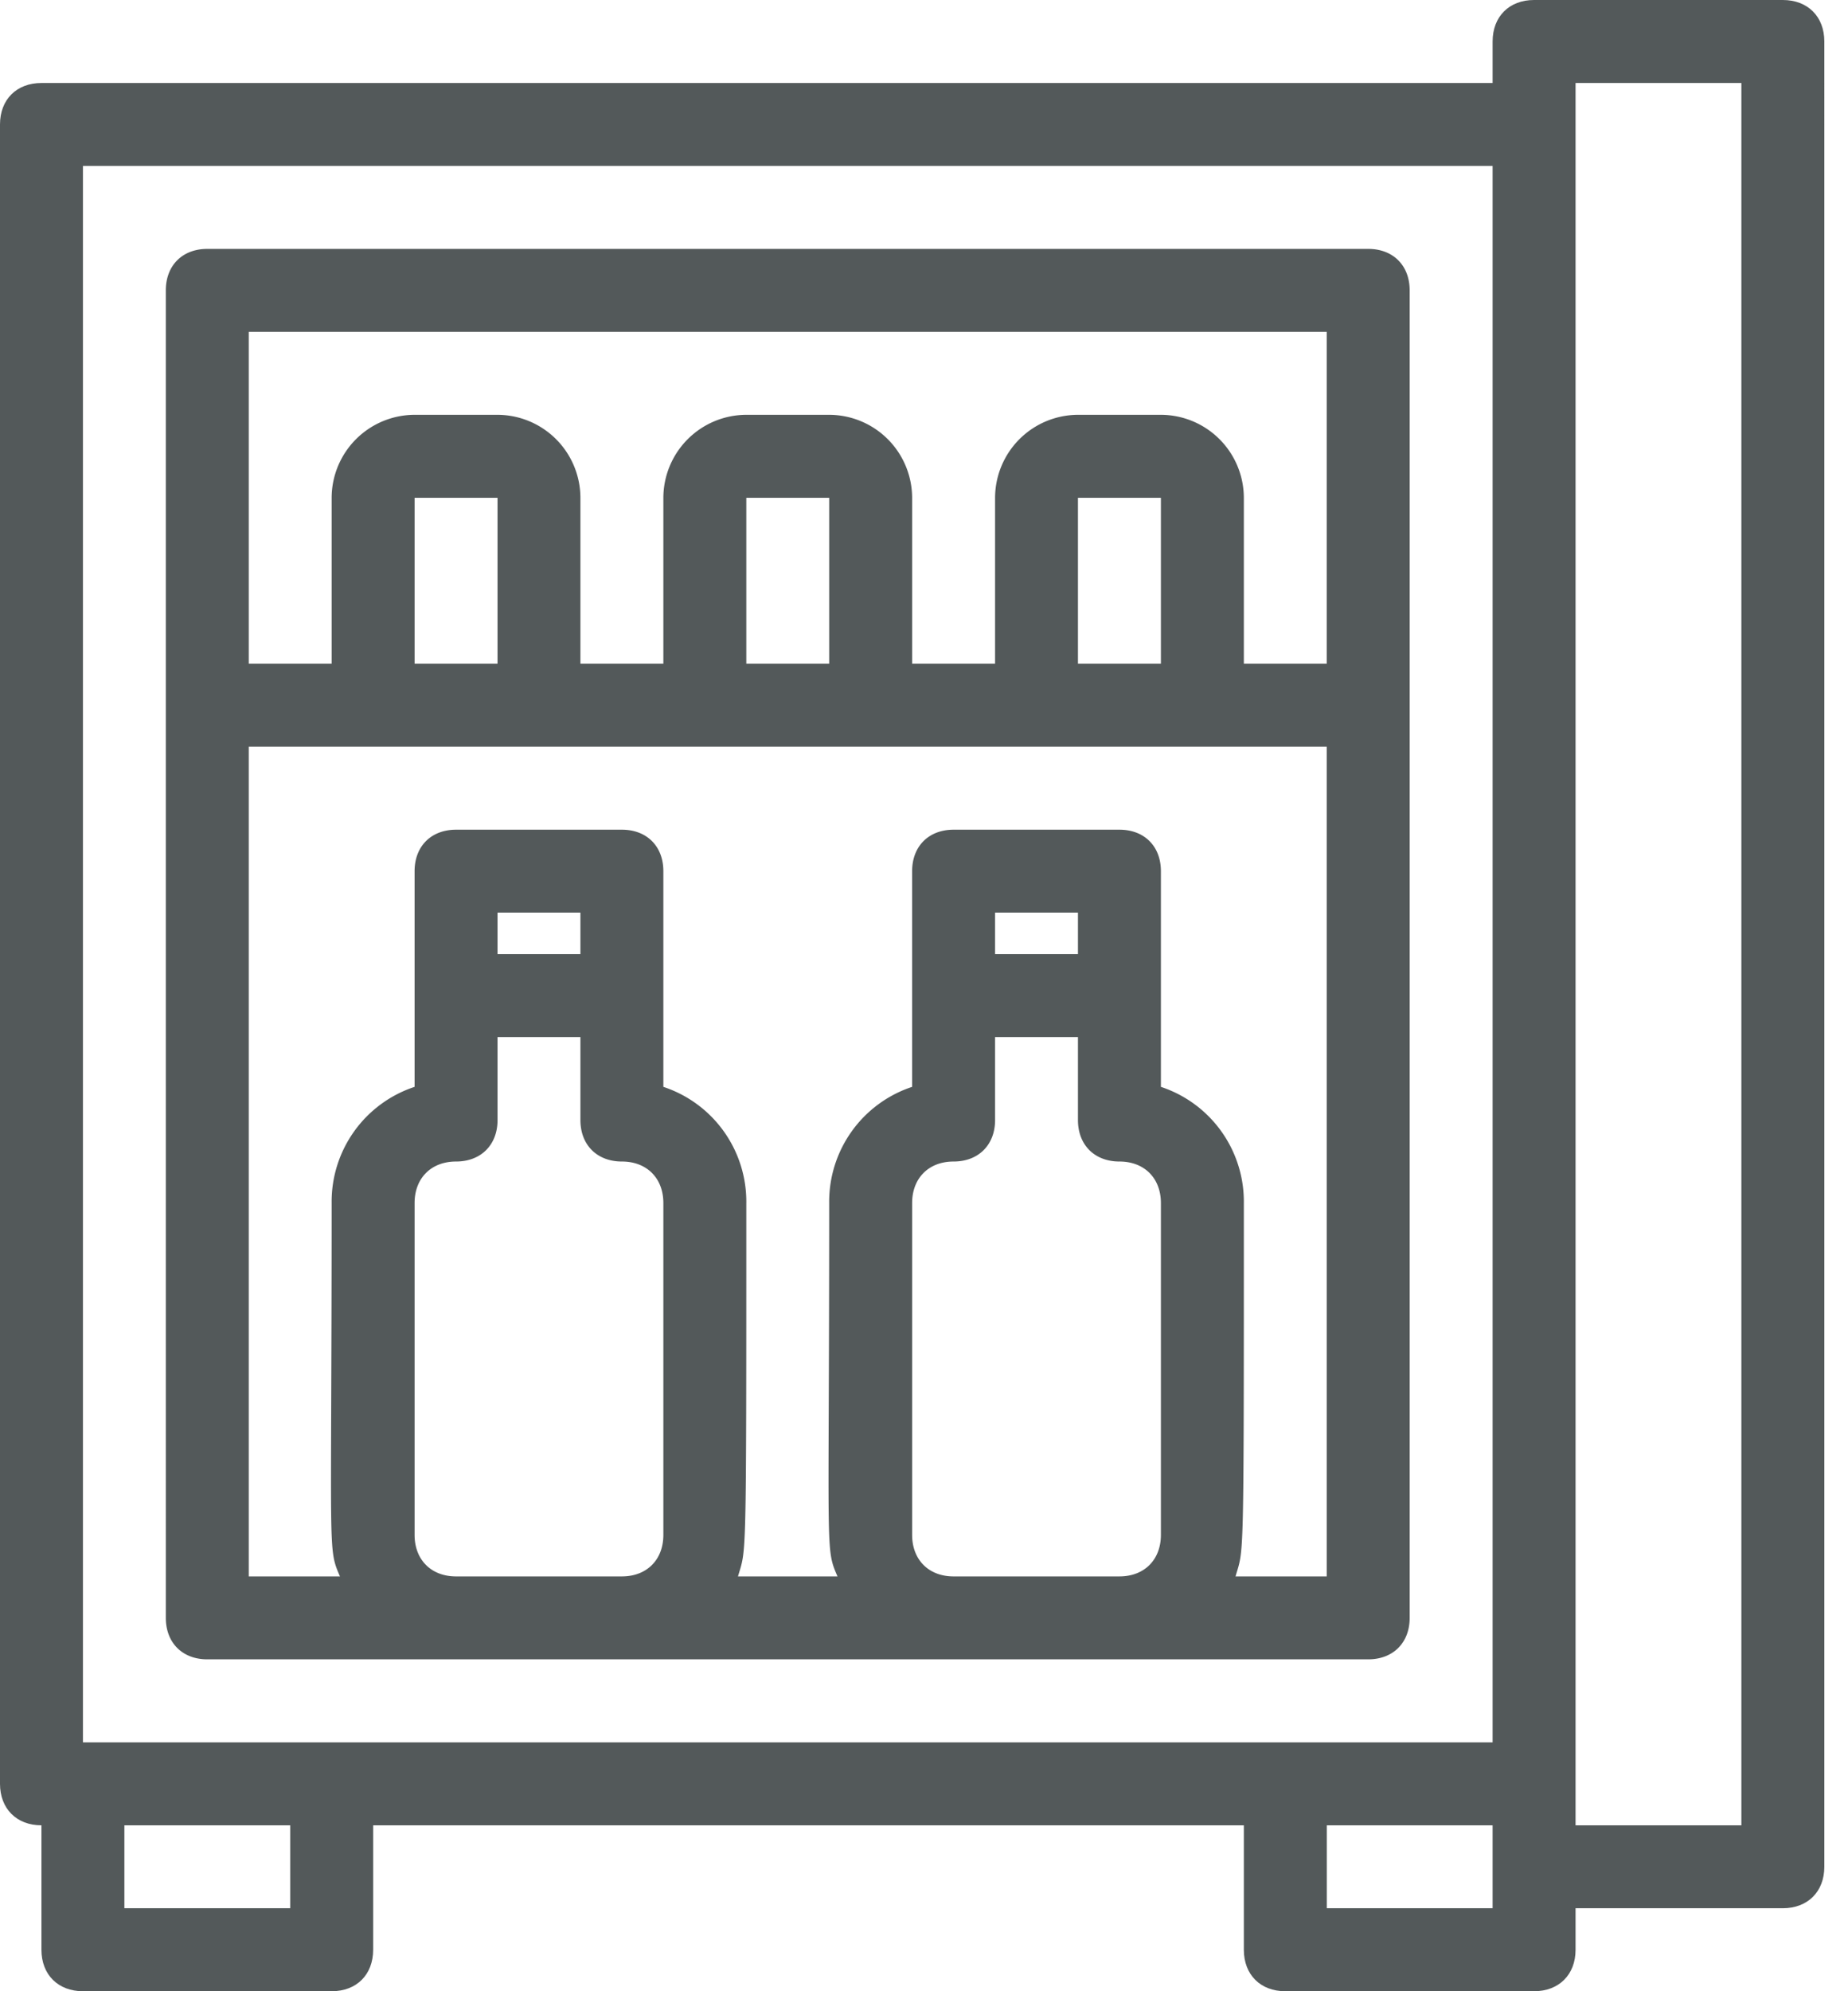
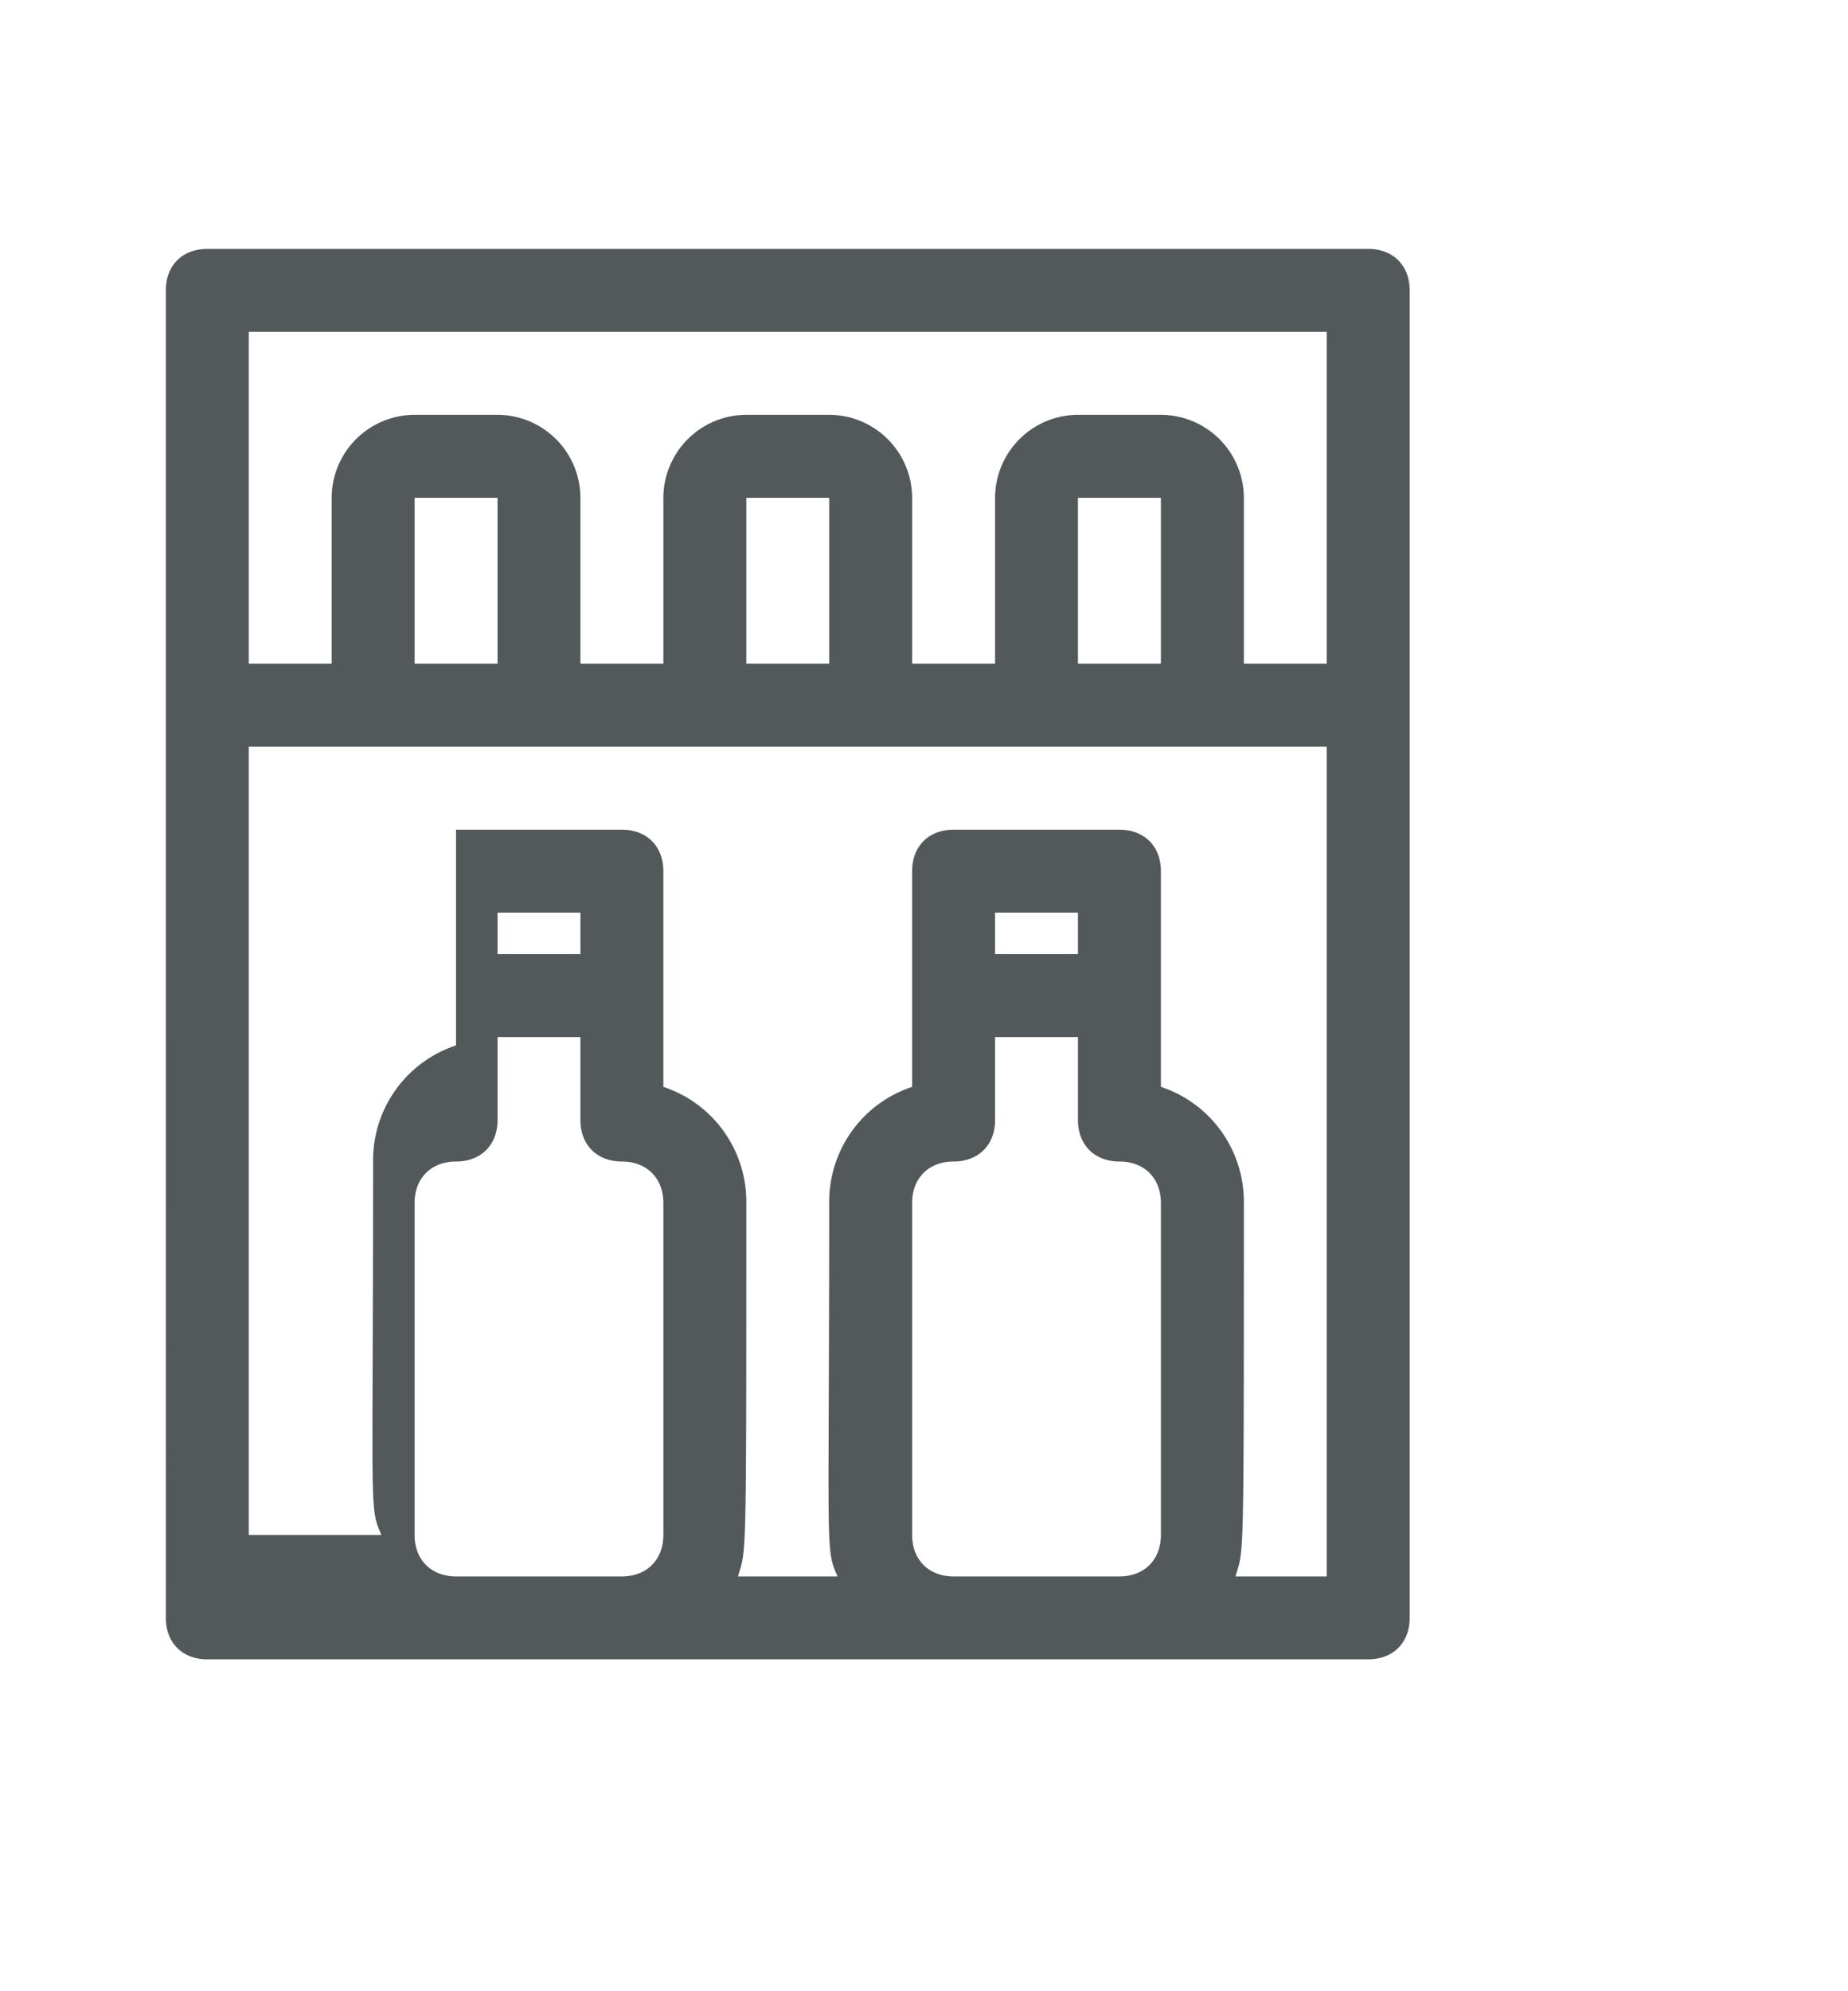
<svg xmlns="http://www.w3.org/2000/svg" width="26" height="28" fill="none" viewBox="0 0 26 28">
-   <path fill="#53595A" d="M25.083 0h-3.5c-.35 0-.583.233-.583.583v.584H.583C.233 1.167 0 1.4 0 1.75v23.333c0 .35.233.584.583.584v1.75c0 .35.234.583.584.583h3.5c.35 0 .583-.233.583-.583v-1.75H17.5v1.75c0 .35.233.583.583.583h3.5c.35 0 .584-.233.584-.583v-.584h2.916c.35 0 .584-.233.584-.583V.583c0-.35-.234-.583-.584-.583ZM1.167 2.333H21V24.5H1.167V2.333Zm2.916 24.5H1.75v-1.166h2.333v1.166Zm16.917 0h-2.333v-1.166H21v1.166Zm3.5-1.166h-2.333v-24.5H24.5v24.5Z" />
-   <path fill="#53595A" d="M19.25 23.333c.35 0 .583-.233.583-.583V4.083c0-.35-.233-.583-.583-.583H2.916c-.35 0-.583.233-.583.583V22.75c0 .35.233.583.583.583H19.25ZM6.416 22.167c-.35 0-.583-.234-.583-.584v-4.666c0-.35.233-.584.583-.584S7 16.1 7 15.75v-1.167h1.166v1.167c0 .35.234.583.584.583s.583.234.583.584v4.666c0 .35-.233.584-.583.584H6.416Zm1.75-8.75H7v-.584h1.166v.584Zm5.25 8.75c-.35 0-.583-.234-.583-.584v-4.666c0-.35.233-.584.583-.584S14 16.1 14 15.75v-1.167h1.166v1.167c0 .35.234.583.584.583s.583.234.583.584v4.666c0 .35-.233.584-.583.584h-2.334Zm1.75-8.75H14v-.584h1.166v.584Zm3.5-8.75v4.666H17.5V7a1.17 1.17 0 0 0-1.167-1.167h-1.167A1.17 1.17 0 0 0 14 7v2.333h-1.167V7a1.17 1.17 0 0 0-1.167-1.167H10.5A1.17 1.17 0 0 0 9.333 7v2.333H8.166V7A1.17 1.17 0 0 0 7 5.833H5.833A1.17 1.17 0 0 0 4.666 7v2.333H3.5V4.667h15.166Zm-2.333 4.666h-1.167V7h1.167v2.333Zm-4.667 0H10.5V7h1.166v2.333ZM7 9.333H5.833V7H7v2.333ZM3.5 10.5h15.166v11.667h-1.283c.117-.409.117-.059.117-5.25a1.7 1.7 0 0 0-1.167-1.634V12.25c0-.35-.233-.583-.583-.583h-2.334c-.35 0-.583.233-.583.583v3.033a1.7 1.7 0 0 0-1.167 1.634c0 5.016-.058 4.841.117 5.25h-1.4c.117-.409.117-.059.117-5.25a1.7 1.7 0 0 0-1.167-1.634V12.25c0-.35-.233-.583-.583-.583H6.416c-.35 0-.583.233-.583.583v3.033a1.7 1.7 0 0 0-1.167 1.634c0 5.016-.058 4.841.117 5.25H3.5V10.5Z" />
+   <path fill="#53595A" d="M19.25 23.333c.35 0 .583-.233.583-.583V4.083c0-.35-.233-.583-.583-.583H2.916c-.35 0-.583.233-.583.583V22.75c0 .35.233.583.583.583H19.25ZM6.416 22.167c-.35 0-.583-.234-.583-.584v-4.666c0-.35.233-.584.583-.584S7 16.1 7 15.75v-1.167h1.166v1.167c0 .35.234.583.584.583s.583.234.583.584v4.666c0 .35-.233.584-.583.584H6.416Zm1.75-8.75H7v-.584h1.166v.584Zm5.25 8.75c-.35 0-.583-.234-.583-.584v-4.666c0-.35.233-.584.583-.584S14 16.1 14 15.75v-1.167h1.166v1.167c0 .35.234.583.584.583s.583.234.583.584v4.666c0 .35-.233.584-.583.584h-2.334Zm1.75-8.75H14v-.584h1.166v.584Zm3.5-8.75v4.666H17.5V7a1.17 1.17 0 0 0-1.167-1.167h-1.167A1.17 1.17 0 0 0 14 7v2.333h-1.167V7a1.17 1.17 0 0 0-1.167-1.167H10.5A1.17 1.17 0 0 0 9.333 7v2.333H8.166V7A1.17 1.17 0 0 0 7 5.833H5.833A1.17 1.17 0 0 0 4.666 7v2.333H3.5V4.667h15.166Zm-2.333 4.666h-1.167V7h1.167v2.333Zm-4.667 0H10.5V7h1.166v2.333ZM7 9.333H5.833V7H7v2.333ZM3.5 10.5h15.166v11.667h-1.283c.117-.409.117-.059.117-5.25a1.7 1.7 0 0 0-1.167-1.634V12.25c0-.35-.233-.583-.583-.583h-2.334c-.35 0-.583.233-.583.583v3.033a1.7 1.7 0 0 0-1.167 1.634c0 5.016-.058 4.841.117 5.25h-1.4c.117-.409.117-.059.117-5.25a1.7 1.7 0 0 0-1.167-1.634V12.25c0-.35-.233-.583-.583-.583H6.416v3.033a1.7 1.7 0 0 0-1.167 1.634c0 5.016-.058 4.841.117 5.25H3.5V10.5Z" />
</svg>